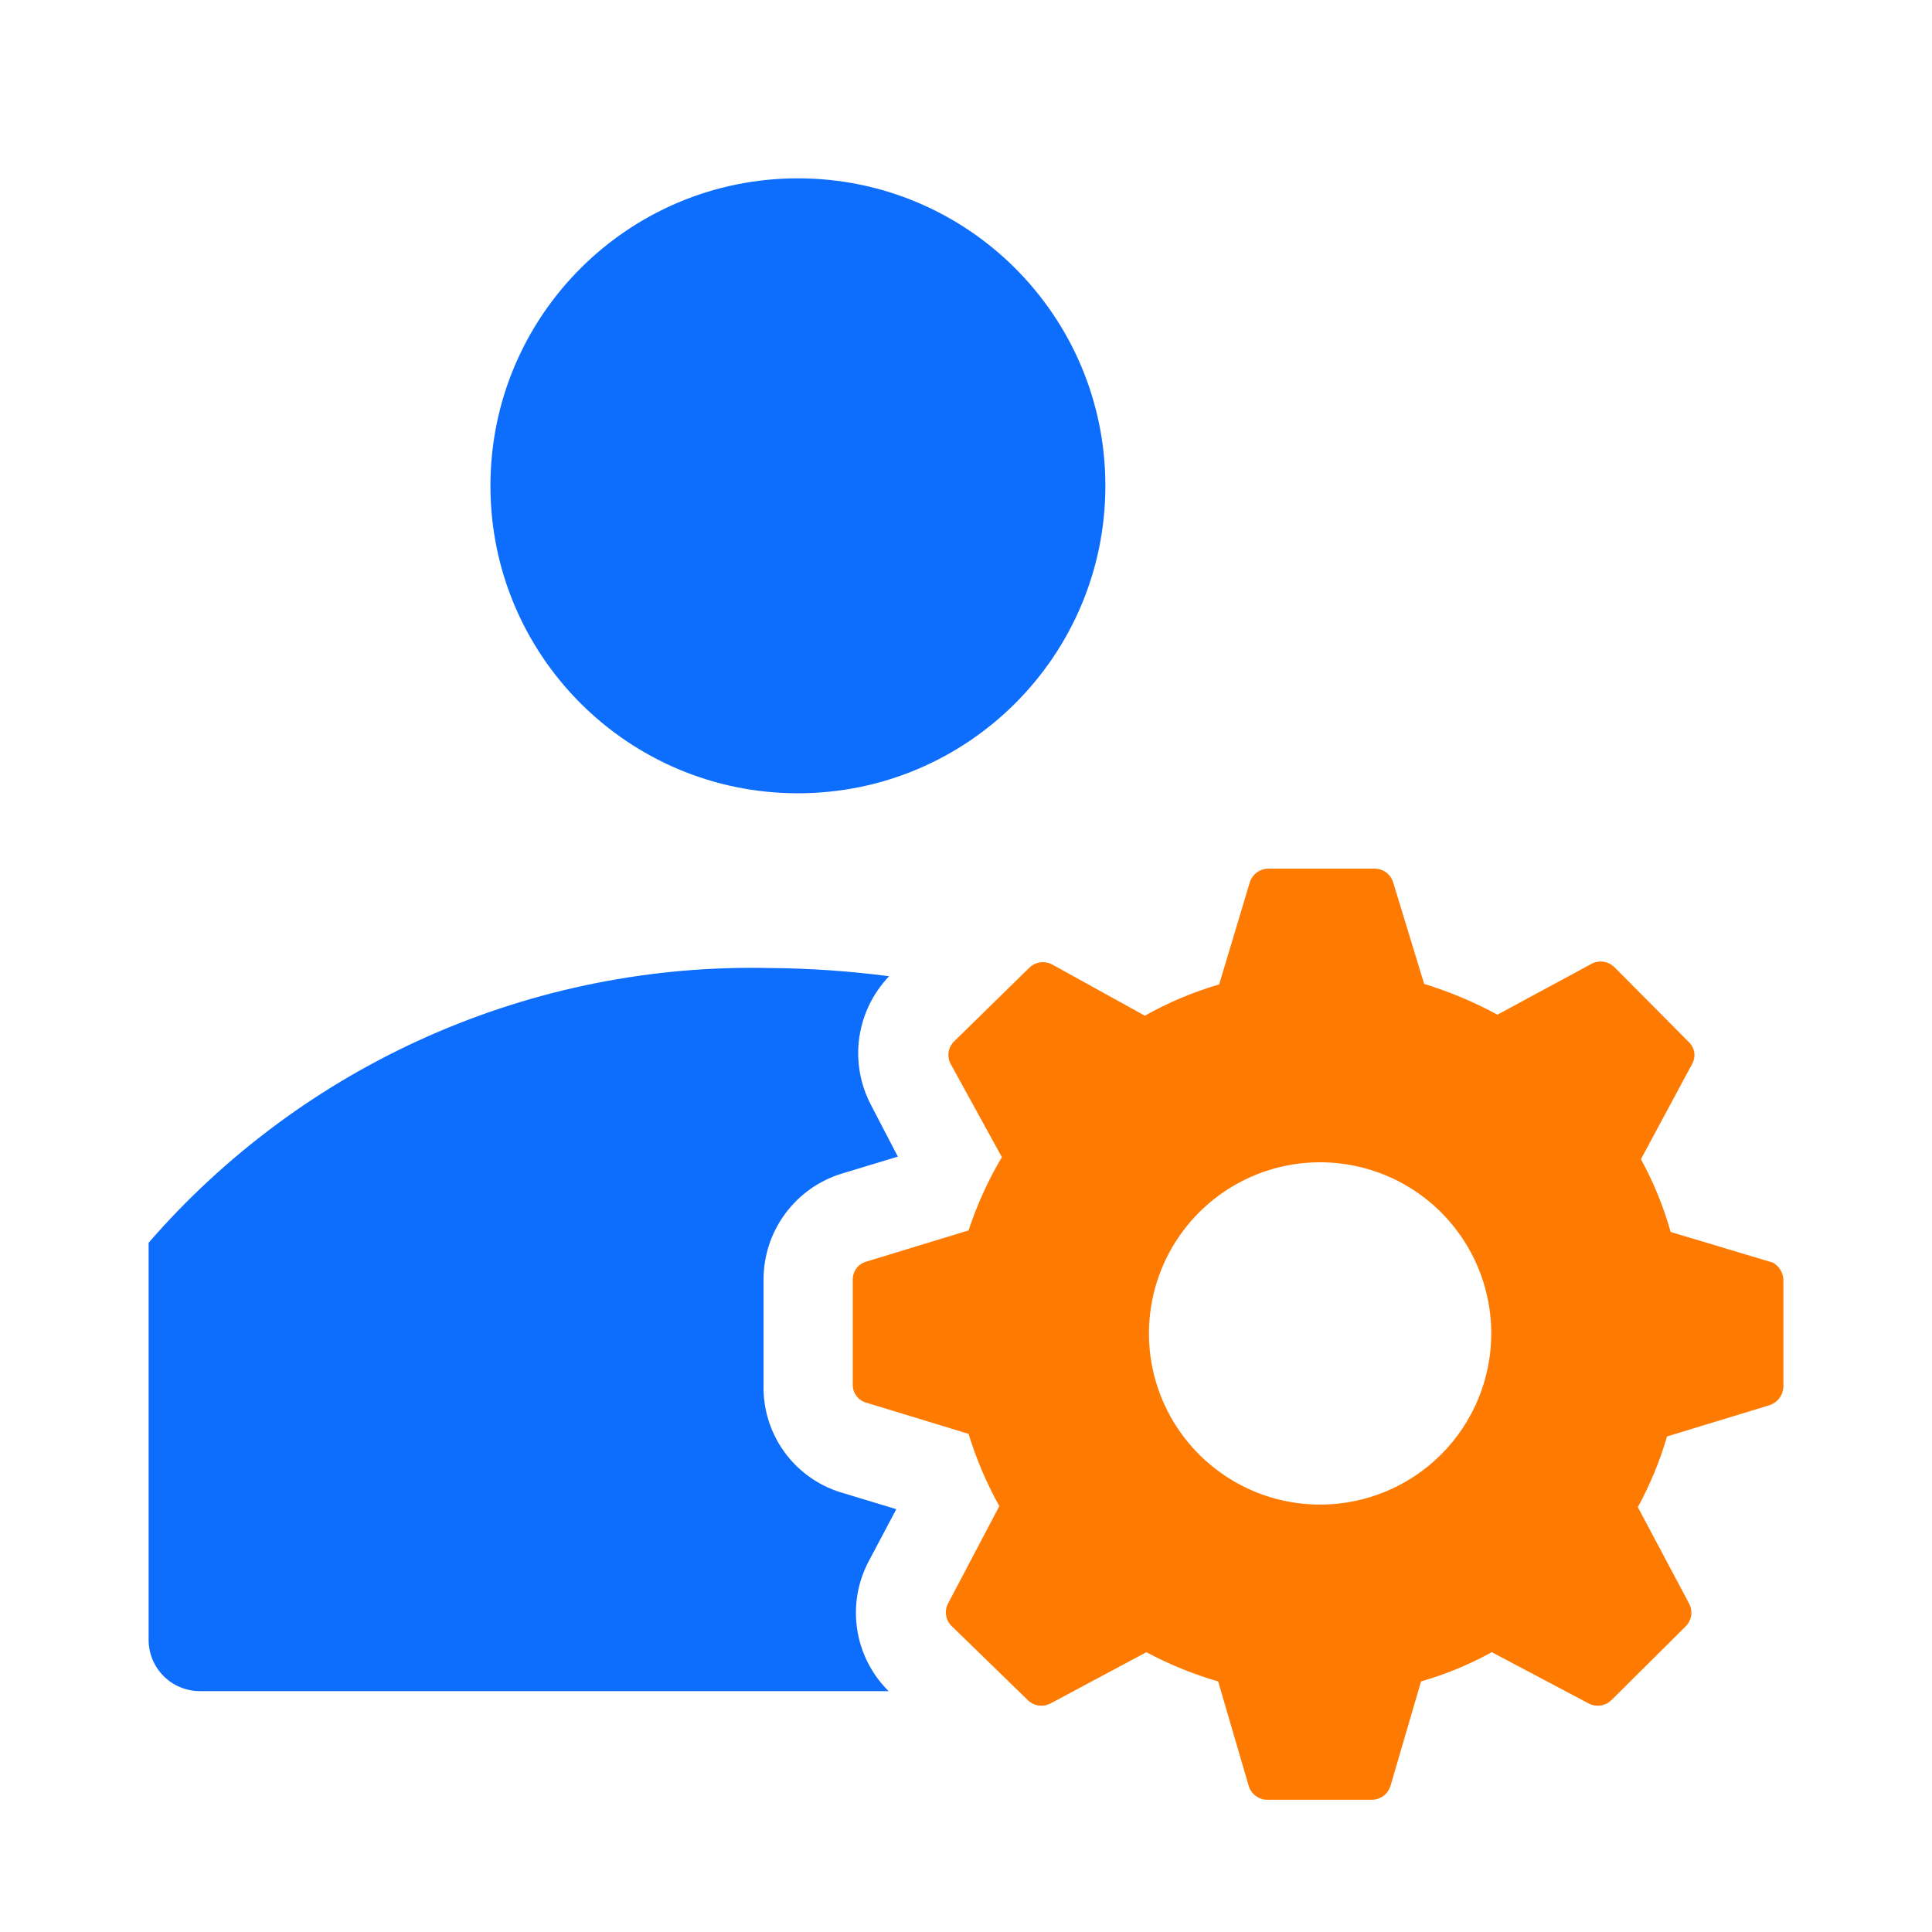
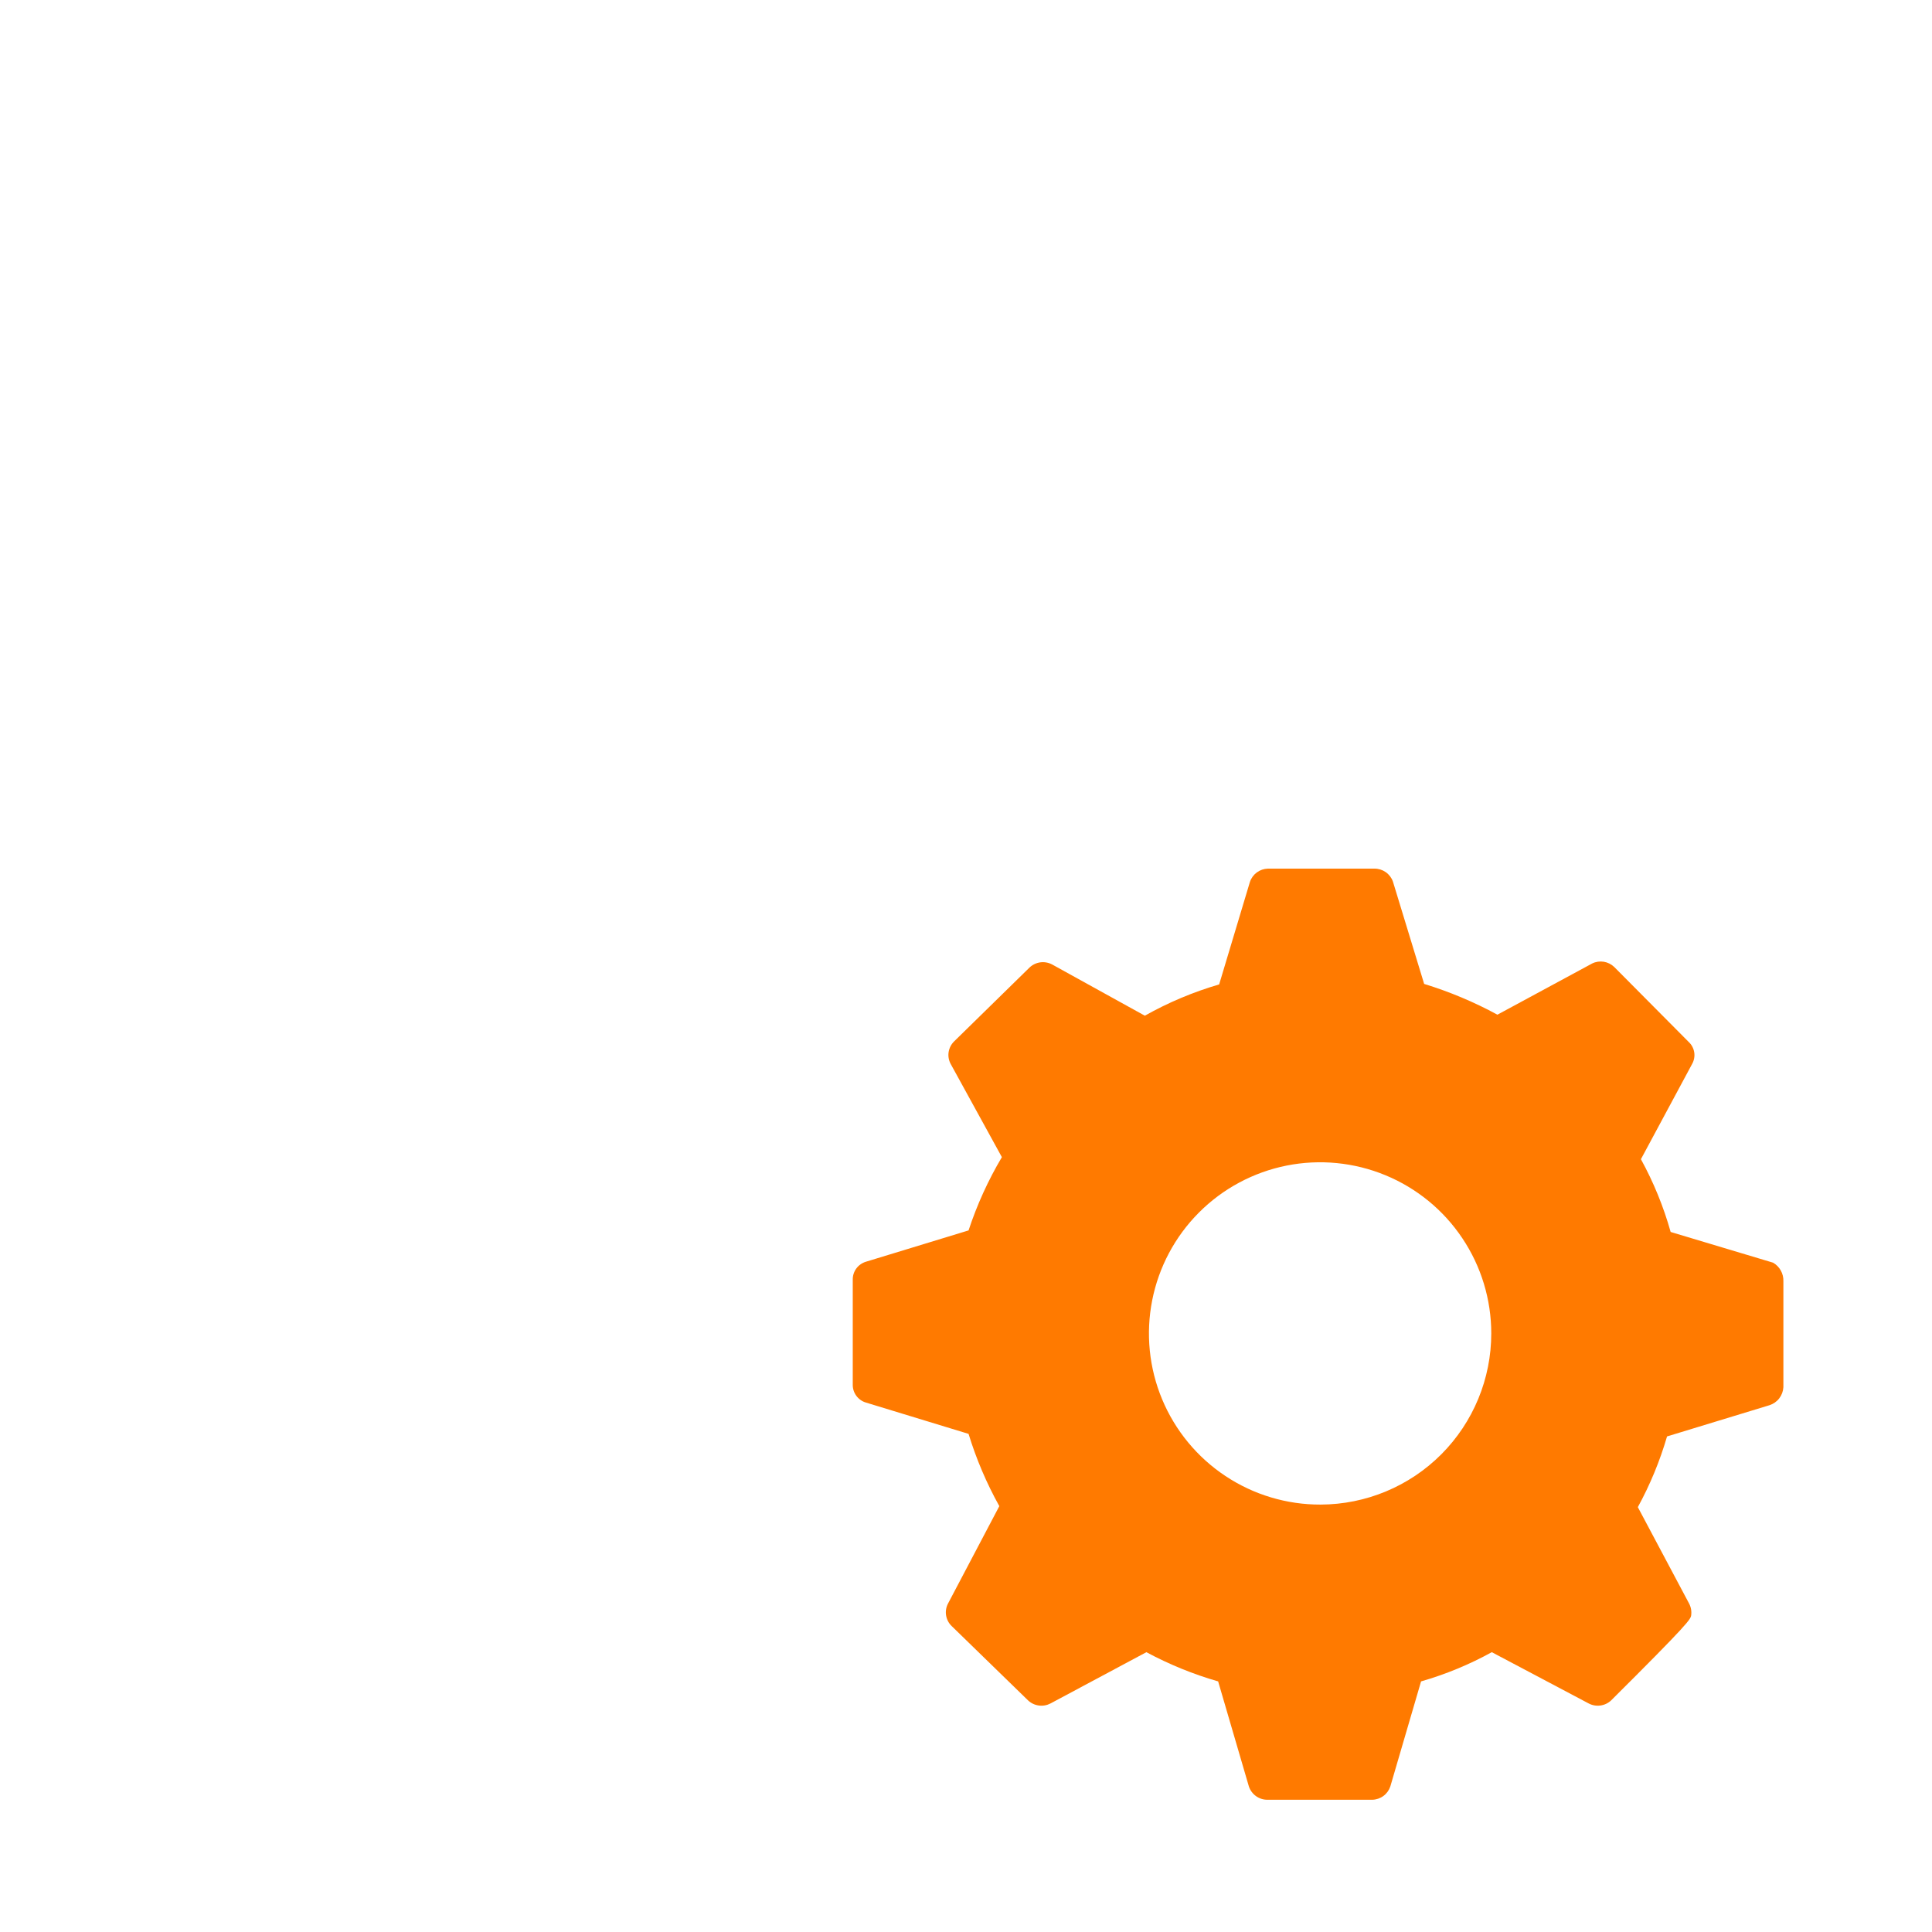
<svg xmlns="http://www.w3.org/2000/svg" width="65" height="65" viewBox="0 0 65 65" fill="none">
-   <path d="M26.844 26.689C32.558 26.689 37.189 22.058 37.189 16.345C37.189 10.632 32.558 6 26.844 6C21.131 6 16.5 10.632 16.5 16.345C16.5 22.058 21.131 26.689 26.844 26.689Z" fill="#0D6EFD" />
-   <path d="M29.896 56.896C29.327 56.333 28.955 55.599 28.837 54.807C28.719 54.014 28.86 53.205 29.241 52.5L30.155 50.775L28.276 50.206C27.509 49.967 26.842 49.483 26.375 48.83C25.909 48.176 25.668 47.389 25.689 46.586V43.051C25.688 42.252 25.944 41.474 26.419 40.831C26.894 40.188 27.563 39.715 28.327 39.482L30.207 38.913L29.31 37.189C28.941 36.494 28.8 35.699 28.908 34.919C29.017 34.139 29.369 33.413 29.914 32.844C28.587 32.671 27.251 32.578 25.914 32.569C21.962 32.476 18.04 33.256 14.425 34.853C10.809 36.45 7.591 38.826 5 41.81V55.172C5 55.629 5.182 56.068 5.505 56.391C5.828 56.714 6.267 56.896 6.724 56.896H29.896Z" fill="#0D6EFD" />
-   <path d="M59.655 42.482L56.207 41.448C55.968 40.596 55.632 39.775 55.207 39L56.931 35.793C56.997 35.674 57.022 35.536 57 35.401C56.978 35.267 56.911 35.143 56.81 35.051L54.31 32.534C54.214 32.441 54.091 32.379 53.958 32.357C53.826 32.336 53.69 32.355 53.569 32.414L50.379 34.138C49.594 33.711 48.768 33.365 47.914 33.103L46.862 29.655C46.816 29.528 46.731 29.418 46.62 29.341C46.509 29.264 46.377 29.223 46.241 29.224H42.655C42.521 29.228 42.391 29.273 42.283 29.353C42.175 29.433 42.094 29.545 42.052 29.672L41.017 33.12C40.146 33.374 39.307 33.727 38.517 34.172L35.397 32.448C35.275 32.384 35.137 32.359 35.001 32.377C34.864 32.396 34.737 32.457 34.638 32.551L32.103 35.034C32.004 35.13 31.938 35.257 31.916 35.393C31.894 35.53 31.918 35.67 31.983 35.793L33.707 38.931C33.245 39.709 32.869 40.536 32.586 41.396L29.138 42.448C29.008 42.486 28.893 42.565 28.812 42.674C28.731 42.783 28.688 42.916 28.69 43.051V46.586C28.688 46.722 28.731 46.854 28.812 46.963C28.893 47.072 29.008 47.152 29.138 47.189L32.586 48.241C32.845 49.086 33.191 49.9 33.621 50.672L31.896 53.948C31.831 54.07 31.808 54.211 31.83 54.347C31.852 54.484 31.917 54.61 32.017 54.706L34.586 57.206C34.686 57.301 34.813 57.362 34.949 57.38C35.085 57.399 35.223 57.374 35.345 57.31L38.569 55.586C39.336 55.998 40.145 56.328 40.983 56.569L42.017 60.103C42.06 60.233 42.144 60.347 42.255 60.427C42.367 60.508 42.5 60.551 42.638 60.551H46.172C46.307 60.547 46.437 60.502 46.545 60.422C46.653 60.342 46.733 60.231 46.776 60.103L47.81 56.569C48.638 56.331 49.436 56.001 50.19 55.586L53.448 57.31C53.569 57.374 53.708 57.399 53.844 57.38C53.98 57.362 54.107 57.301 54.207 57.206L56.724 54.706C56.819 54.607 56.879 54.48 56.898 54.344C56.916 54.208 56.892 54.069 56.827 53.948L55.103 50.706C55.516 49.951 55.845 49.154 56.086 48.327L59.534 47.276C59.664 47.234 59.778 47.154 59.861 47.046C59.944 46.938 59.992 46.808 60 46.672V43.103C60.004 42.978 59.974 42.854 59.913 42.745C59.853 42.636 59.763 42.545 59.655 42.482ZM44.431 50.62C43.291 50.624 42.176 50.289 41.227 49.658C40.278 49.028 39.537 48.129 39.098 47.077C38.66 46.026 38.543 44.867 38.764 43.749C38.984 42.631 39.531 41.603 40.336 40.796C41.14 39.989 42.166 39.439 43.284 39.215C44.401 38.992 45.56 39.105 46.613 39.54C47.667 39.975 48.567 40.713 49.2 41.661C49.834 42.608 50.172 43.722 50.172 44.862C50.172 46.386 49.568 47.848 48.492 48.928C47.416 50.007 45.955 50.616 44.431 50.62Z" fill="#FF7A00" />
+   <path d="M59.655 42.482L56.207 41.448C55.968 40.596 55.632 39.775 55.207 39L56.931 35.793C56.997 35.674 57.022 35.536 57 35.401C56.978 35.267 56.911 35.143 56.81 35.051L54.31 32.534C54.214 32.441 54.091 32.379 53.958 32.357C53.826 32.336 53.69 32.355 53.569 32.414L50.379 34.138C49.594 33.711 48.768 33.365 47.914 33.103L46.862 29.655C46.816 29.528 46.731 29.418 46.62 29.341C46.509 29.264 46.377 29.223 46.241 29.224H42.655C42.521 29.228 42.391 29.273 42.283 29.353C42.175 29.433 42.094 29.545 42.052 29.672L41.017 33.12C40.146 33.374 39.307 33.727 38.517 34.172L35.397 32.448C35.275 32.384 35.137 32.359 35.001 32.377C34.864 32.396 34.737 32.457 34.638 32.551L32.103 35.034C32.004 35.13 31.938 35.257 31.916 35.393C31.894 35.53 31.918 35.67 31.983 35.793L33.707 38.931C33.245 39.709 32.869 40.536 32.586 41.396L29.138 42.448C29.008 42.486 28.893 42.565 28.812 42.674C28.731 42.783 28.688 42.916 28.69 43.051V46.586C28.688 46.722 28.731 46.854 28.812 46.963C28.893 47.072 29.008 47.152 29.138 47.189L32.586 48.241C32.845 49.086 33.191 49.9 33.621 50.672L31.896 53.948C31.831 54.07 31.808 54.211 31.83 54.347C31.852 54.484 31.917 54.61 32.017 54.706L34.586 57.206C34.686 57.301 34.813 57.362 34.949 57.38C35.085 57.399 35.223 57.374 35.345 57.31L38.569 55.586C39.336 55.998 40.145 56.328 40.983 56.569L42.017 60.103C42.06 60.233 42.144 60.347 42.255 60.427C42.367 60.508 42.5 60.551 42.638 60.551H46.172C46.307 60.547 46.437 60.502 46.545 60.422C46.653 60.342 46.733 60.231 46.776 60.103L47.81 56.569C48.638 56.331 49.436 56.001 50.19 55.586L53.448 57.31C53.569 57.374 53.708 57.399 53.844 57.38C53.98 57.362 54.107 57.301 54.207 57.206C56.819 54.607 56.879 54.48 56.898 54.344C56.916 54.208 56.892 54.069 56.827 53.948L55.103 50.706C55.516 49.951 55.845 49.154 56.086 48.327L59.534 47.276C59.664 47.234 59.778 47.154 59.861 47.046C59.944 46.938 59.992 46.808 60 46.672V43.103C60.004 42.978 59.974 42.854 59.913 42.745C59.853 42.636 59.763 42.545 59.655 42.482ZM44.431 50.62C43.291 50.624 42.176 50.289 41.227 49.658C40.278 49.028 39.537 48.129 39.098 47.077C38.66 46.026 38.543 44.867 38.764 43.749C38.984 42.631 39.531 41.603 40.336 40.796C41.14 39.989 42.166 39.439 43.284 39.215C44.401 38.992 45.56 39.105 46.613 39.54C47.667 39.975 48.567 40.713 49.2 41.661C49.834 42.608 50.172 43.722 50.172 44.862C50.172 46.386 49.568 47.848 48.492 48.928C47.416 50.007 45.955 50.616 44.431 50.62Z" fill="#FF7A00" />
</svg>